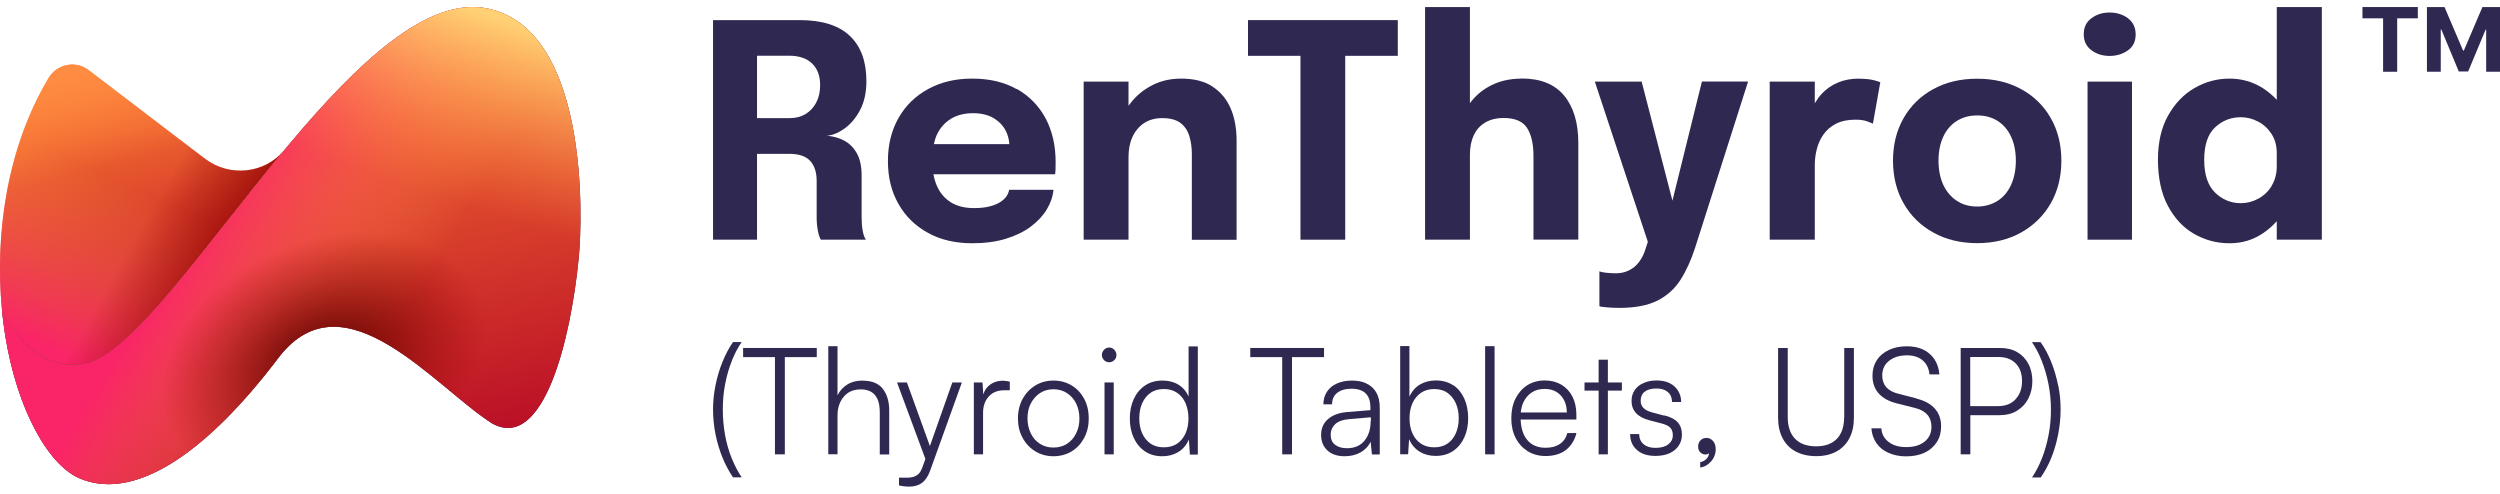
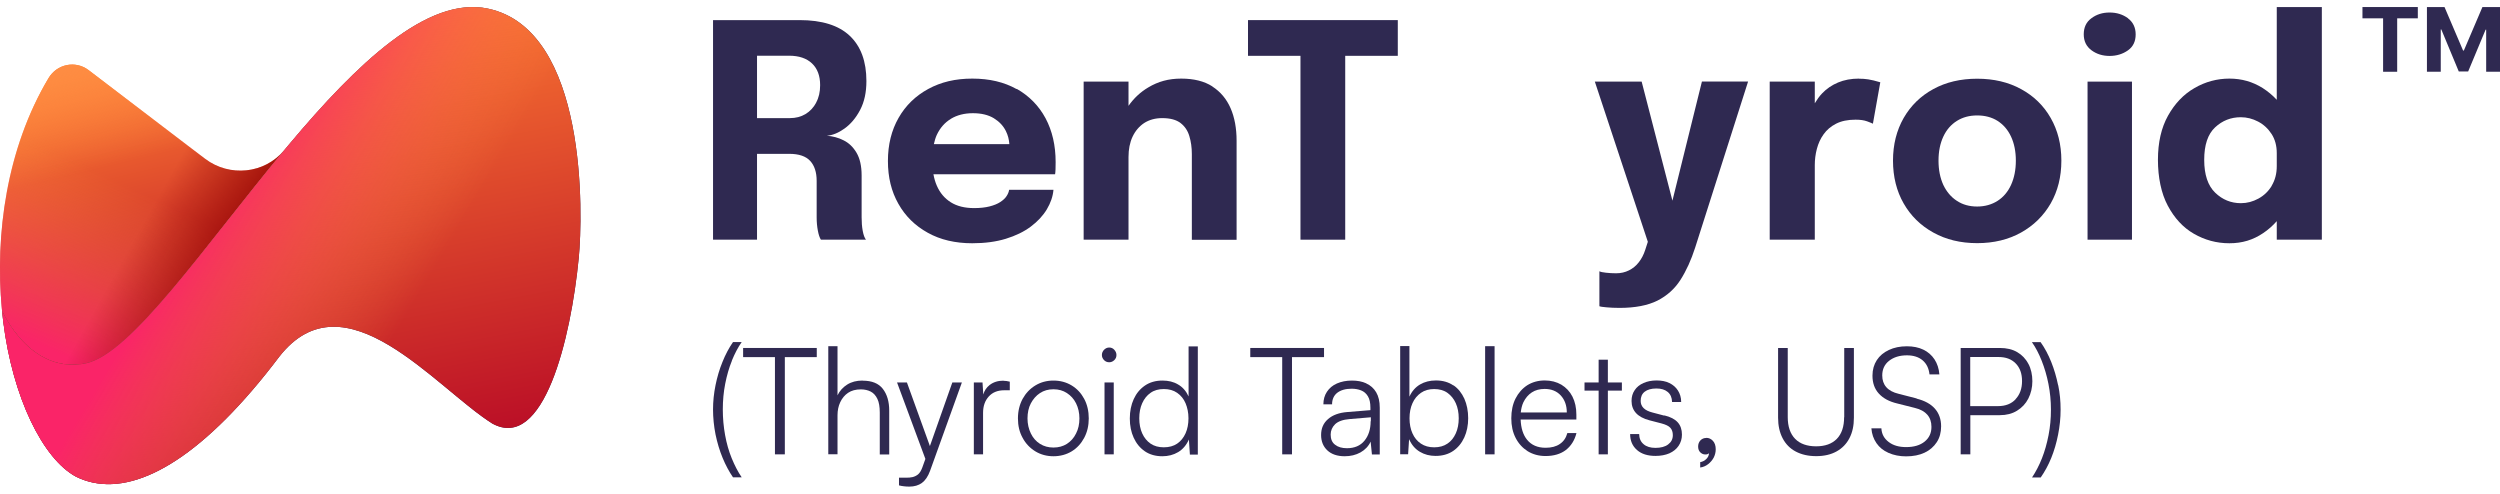
<svg xmlns="http://www.w3.org/2000/svg" width="309" height="61" viewBox="0 0 309 61" fill="none">
  <path d="M35.125 18.575C25.345 30.336 16.227 43.815 10.561 44.928C3.65 46.284 0.265 38.435 0.265 38.435C0.301 38.833 0.343 39.221 0.385 39.608C0.326 39.139 0.276 38.668 0.232 38.191C-0.619 29.008 0.775 18.41 5.998 9.658C7.046 7.901 9.339 7.441 10.952 8.667L25.356 19.625C28.364 21.913 32.697 21.499 35.125 18.575Z" fill="url(#paint0_linear_759_927)" />
  <path d="M35.125 18.575C25.345 30.336 16.227 43.815 10.561 44.928C3.65 46.284 0.265 38.435 0.265 38.435C0.301 38.833 0.343 39.221 0.385 39.608C0.326 39.139 0.276 38.668 0.232 38.191C-0.619 29.008 0.775 18.41 5.998 9.658C7.046 7.901 9.339 7.441 10.952 8.667L25.356 19.625C28.364 21.913 32.697 21.499 35.125 18.575Z" fill="url(#paint1_linear_759_927)" />
  <path d="M35.125 18.575C25.345 30.336 16.227 43.815 10.561 44.928C3.65 46.284 0.265 38.435 0.265 38.435C0.301 38.833 0.343 39.221 0.385 39.608C0.326 39.139 0.276 38.668 0.232 38.191C-0.619 29.008 0.775 18.41 5.998 9.658C7.046 7.901 9.339 7.441 10.952 8.667L25.356 19.625C28.364 21.913 32.697 21.499 35.125 18.575Z" fill="url(#paint2_linear_759_927)" />
  <path d="M35.125 18.575C25.345 30.336 16.227 43.815 10.561 44.928C3.65 46.284 0.265 38.435 0.265 38.435C0.301 38.833 0.343 39.221 0.385 39.608C0.326 39.139 0.276 38.668 0.232 38.191C-0.619 29.008 0.775 18.41 5.998 9.658C7.046 7.901 9.339 7.441 10.952 8.667L25.356 19.625C28.364 21.913 32.697 21.499 35.125 18.575Z" fill="url(#paint3_linear_759_927)" />
  <path d="M71.536 31.866C70.558 41.94 67.187 55.828 60.849 52.349C53.85 47.948 42.616 33.739 34.523 44.077C25.434 56.106 17.469 60.925 11.479 59.642C11.471 59.642 11.46 59.642 11.451 59.637C10.742 59.483 10.057 59.242 9.403 58.919C9.397 58.916 9.392 58.913 9.386 58.91C5.309 56.714 1.565 49.154 0.395 39.71C0.392 39.678 0.389 39.644 0.384 39.61C0.342 39.224 0.301 38.836 0.265 38.438C0.265 38.438 3.649 46.285 10.559 44.928C16.224 43.816 25.34 30.342 35.119 18.585C35.338 18.324 35.554 18.063 35.77 17.805C44.074 7.921 52.808 -0.508 60.283 1.059C72.689 3.655 72.038 26.693 71.536 31.866Z" fill="#2F2951" />
  <path d="M71.536 31.866C70.558 41.94 67.187 55.828 60.849 52.349C53.85 47.948 42.616 33.739 34.523 44.077C25.434 56.106 17.469 60.925 11.479 59.642C11.471 59.642 11.46 59.642 11.451 59.637C10.742 59.483 10.057 59.242 9.403 58.919C9.397 58.916 9.392 58.913 9.386 58.91C5.309 56.714 1.565 49.154 0.395 39.71C0.392 39.678 0.389 39.644 0.384 39.61C0.342 39.224 0.301 38.836 0.265 38.438C0.265 38.438 3.649 46.285 10.559 44.928C16.224 43.816 25.34 30.342 35.119 18.585C35.338 18.324 35.554 18.063 35.77 17.805C44.074 7.921 52.808 -0.508 60.283 1.059C72.689 3.655 72.038 26.693 71.536 31.866Z" fill="url(#paint4_linear_759_927)" />
  <path d="M71.536 31.866C70.558 41.94 67.187 55.828 60.849 52.349C53.85 47.948 42.616 33.739 34.523 44.077C25.434 56.106 17.469 60.925 11.479 59.642C11.471 59.642 11.46 59.642 11.451 59.637C10.742 59.483 10.057 59.242 9.403 58.919C9.397 58.916 9.392 58.913 9.386 58.91C5.309 56.714 1.565 49.154 0.395 39.71C0.392 39.678 0.389 39.644 0.384 39.61C0.342 39.224 0.301 38.836 0.265 38.438C0.265 38.438 3.649 46.285 10.559 44.928C16.224 43.816 25.34 30.342 35.119 18.585C35.338 18.324 35.554 18.063 35.77 17.805C44.074 7.921 52.808 -0.508 60.283 1.059C72.689 3.655 72.038 26.693 71.536 31.866Z" fill="url(#paint5_linear_759_927)" />
-   <path d="M71.536 31.866C70.558 41.94 67.187 55.828 60.849 52.349C53.85 47.948 42.616 33.739 34.523 44.077C25.434 56.106 17.469 60.925 11.479 59.642C11.471 59.642 11.46 59.642 11.451 59.637C10.742 59.483 10.057 59.242 9.403 58.919C9.397 58.916 9.392 58.913 9.386 58.91C5.309 56.714 1.565 49.154 0.395 39.71C0.392 39.678 0.389 39.644 0.384 39.61C0.342 39.224 0.301 38.836 0.265 38.438C0.265 38.438 3.649 46.285 10.559 44.928C16.224 43.816 25.34 30.342 35.119 18.585C35.338 18.324 35.554 18.063 35.77 17.805C44.074 7.921 52.808 -0.508 60.283 1.059C72.689 3.655 72.038 26.693 71.536 31.866Z" fill="url(#paint6_radial_759_927)" />
-   <path d="M71.536 31.866C70.558 41.94 67.187 55.828 60.849 52.349C53.85 47.948 42.616 33.739 34.523 44.077C25.434 56.106 17.469 60.925 11.479 59.642C11.471 59.642 11.46 59.642 11.451 59.637C10.742 59.483 10.057 59.242 9.403 58.919C9.397 58.916 9.392 58.913 9.386 58.91C5.309 56.714 1.565 49.154 0.395 39.71C0.392 39.678 0.389 39.644 0.384 39.61C0.342 39.224 0.301 38.836 0.265 38.438C0.265 38.438 3.649 46.285 10.559 44.928C16.224 43.816 25.34 30.342 35.119 18.585C35.338 18.324 35.554 18.063 35.77 17.805C44.074 7.921 52.808 -0.508 60.283 1.059C72.689 3.655 72.038 26.693 71.536 31.866Z" fill="url(#paint7_linear_759_927)" />
  <path d="M90.454 44.582C90.816 43.699 91.219 42.926 91.675 42.277H90.601C90.104 42.995 89.661 43.823 89.299 44.733C88.923 45.644 88.641 46.61 88.44 47.603C88.238 48.597 88.131 49.604 88.131 50.611C88.131 51.618 88.238 52.681 88.44 53.702C88.654 54.723 88.936 55.675 89.312 56.586C89.688 57.496 90.118 58.296 90.601 59H91.675C91.205 58.31 90.803 57.524 90.44 56.641C90.078 55.758 89.809 54.806 89.621 53.771C89.433 52.736 89.339 51.687 89.339 50.611C89.339 49.535 89.433 48.459 89.635 47.438C89.836 46.417 90.104 45.465 90.467 44.582H90.454Z" fill="#2F2951" />
  <path d="M91.85 44.14H95.783V56.158H97.005V44.14H100.952V43.009H91.85V44.14Z" fill="#2F2951" />
  <path d="M106.605 47.037C105.867 47.037 105.236 47.203 104.712 47.534C104.188 47.865 103.786 48.307 103.517 48.859V42.788H102.376V56.144H103.517V51.328C103.517 50.735 103.625 50.197 103.853 49.714C104.081 49.231 104.39 48.845 104.819 48.555C105.249 48.265 105.773 48.127 106.404 48.127C106.874 48.127 107.276 48.224 107.625 48.403C107.975 48.583 108.243 48.886 108.444 49.3C108.646 49.714 108.74 50.28 108.74 50.997V56.172H109.908V50.749C109.908 49.631 109.639 48.734 109.116 48.059C108.592 47.382 107.76 47.051 106.632 47.051L106.605 47.037Z" fill="#2F2951" />
  <path d="M114.942 55.151L112.096 47.272H110.874L114.378 56.723L114.002 57.772C113.855 58.172 113.68 58.462 113.465 58.641C113.25 58.807 113.022 58.917 112.78 58.972C112.539 59.028 112.297 59.041 112.042 59.041H111.116V59.993C111.304 60.049 111.505 60.076 111.72 60.104C111.935 60.131 112.149 60.145 112.391 60.145C113.009 60.145 113.532 59.993 113.949 59.69C114.365 59.386 114.7 58.89 114.955 58.2L118.889 47.272H117.708L114.929 55.151H114.942Z" fill="#2F2951" />
  <path d="M124.018 47.051C123.347 47.051 122.783 47.23 122.313 47.589C121.924 47.893 121.669 48.293 121.534 48.762L121.44 47.272H120.366V56.158H121.507V51.025C121.507 50.183 121.749 49.507 122.219 48.997C122.689 48.486 123.32 48.238 124.125 48.238H124.81V47.175C124.662 47.134 124.528 47.106 124.407 47.093C124.287 47.079 124.152 47.065 124.018 47.065V47.051Z" fill="#2F2951" />
  <path d="M132.463 47.645C131.805 47.245 131.053 47.038 130.208 47.038C129.362 47.038 128.623 47.245 127.966 47.645C127.308 48.045 126.784 48.597 126.395 49.3C126.019 50.004 125.817 50.804 125.817 51.715C125.817 52.626 126.005 53.412 126.395 54.116C126.771 54.819 127.294 55.371 127.966 55.785C128.623 56.185 129.375 56.392 130.208 56.392C131.04 56.392 131.805 56.185 132.463 55.785C133.121 55.385 133.631 54.819 134.007 54.116C134.383 53.412 134.571 52.612 134.571 51.715C134.571 50.818 134.383 50.004 134.007 49.3C133.631 48.597 133.121 48.045 132.463 47.645ZM133 53.578C132.732 54.13 132.356 54.543 131.872 54.861C131.389 55.164 130.839 55.316 130.208 55.316C129.577 55.316 129.026 55.164 128.543 54.861C128.059 54.557 127.684 54.13 127.415 53.578C127.147 53.026 126.999 52.405 126.999 51.715C126.999 51.025 127.133 50.377 127.415 49.852C127.697 49.328 128.059 48.9 128.543 48.583C129.026 48.266 129.577 48.114 130.208 48.114C130.839 48.114 131.389 48.266 131.872 48.583C132.356 48.9 132.732 49.314 133 49.852C133.269 50.39 133.416 51.011 133.416 51.715C133.416 52.419 133.282 53.039 133 53.578Z" fill="#2F2951" />
  <path d="M137.094 42.954C136.852 42.954 136.651 43.05 136.463 43.23C136.288 43.409 136.194 43.63 136.194 43.878C136.194 44.126 136.288 44.333 136.463 44.513C136.637 44.692 136.852 44.775 137.094 44.775C137.336 44.775 137.537 44.692 137.725 44.513C137.913 44.333 137.993 44.126 137.993 43.878C137.993 43.63 137.899 43.423 137.725 43.23C137.55 43.036 137.336 42.954 137.094 42.954Z" fill="#2F2951" />
  <path d="M137.659 47.272H136.518V56.158H137.659V47.272Z" fill="#2F2951" />
  <path d="M146.909 48.996C146.6 48.334 146.17 47.837 145.607 47.52C145.056 47.189 144.412 47.037 143.687 47.037C142.841 47.037 142.116 47.244 141.512 47.658C140.908 48.072 140.451 48.624 140.129 49.328C139.807 50.031 139.646 50.831 139.646 51.728C139.646 52.625 139.807 53.412 140.129 54.115C140.451 54.819 140.908 55.371 141.512 55.785C142.102 56.185 142.827 56.392 143.66 56.392C144.385 56.392 145.043 56.226 145.62 55.881C146.197 55.536 146.64 55.012 146.949 54.322L147.07 56.185H148.05V42.815H146.909V49.038V48.996ZM146.533 53.563C146.291 54.101 145.942 54.529 145.499 54.833C145.056 55.136 144.492 55.288 143.848 55.288C143.203 55.288 142.653 55.136 142.21 54.833C141.767 54.529 141.418 54.101 141.176 53.563C140.934 53.025 140.814 52.404 140.814 51.701C140.814 50.997 140.934 50.376 141.176 49.838C141.418 49.3 141.753 48.872 142.21 48.555C142.653 48.237 143.203 48.086 143.848 48.086C144.492 48.086 145.043 48.237 145.499 48.555C145.956 48.872 146.305 49.3 146.533 49.838C146.761 50.376 146.895 50.997 146.895 51.701C146.895 52.404 146.775 53.025 146.533 53.563Z" fill="#2F2951" />
  <path d="M163.65 44.14V43.009H154.534V44.14H158.481V56.158H159.69V44.14H163.65Z" fill="#2F2951" />
  <path d="M168.873 47.383C168.363 47.148 167.772 47.038 167.101 47.038C166.403 47.038 165.785 47.162 165.248 47.396C164.711 47.631 164.308 47.976 164.013 48.417C163.718 48.859 163.57 49.383 163.57 49.976H164.644C164.644 49.369 164.859 48.886 165.275 48.555C165.705 48.224 166.295 48.045 167.061 48.045C167.49 48.045 167.88 48.114 168.229 48.252C168.578 48.39 168.86 48.624 169.075 48.983C169.289 49.328 169.383 49.811 169.383 50.404V50.694L166.524 50.928C165.503 51.011 164.711 51.301 164.147 51.798C163.57 52.294 163.288 52.943 163.288 53.771C163.288 54.543 163.543 55.178 164.053 55.661C164.564 56.144 165.289 56.392 166.201 56.392C166.926 56.392 167.571 56.24 168.148 55.923C168.712 55.606 169.142 55.164 169.41 54.585L169.571 56.172H170.538V50.39C170.538 49.618 170.39 48.983 170.095 48.486C169.8 47.99 169.397 47.631 168.873 47.396V47.383ZM169.41 52.074C169.41 53.053 169.155 53.854 168.645 54.474C168.135 55.095 167.41 55.399 166.483 55.399C165.879 55.399 165.383 55.261 165.02 54.971C164.644 54.695 164.47 54.267 164.47 53.716C164.47 53.219 164.658 52.791 165.02 52.432C165.383 52.087 165.973 51.867 166.806 51.798L169.437 51.577V52.06L169.41 52.074Z" fill="#2F2951" />
  <path d="M179.641 47.645C179.05 47.231 178.325 47.024 177.48 47.024C176.741 47.024 176.083 47.189 175.519 47.52C174.956 47.852 174.512 48.348 174.204 49.025V42.774H173.062V56.144H174.043L174.163 54.281C174.472 54.985 174.915 55.496 175.493 55.84C176.07 56.185 176.714 56.351 177.439 56.351C178.285 56.351 179.01 56.144 179.601 55.744C180.192 55.344 180.661 54.778 180.984 54.074C181.306 53.371 181.467 52.571 181.467 51.687C181.467 50.804 181.306 49.99 180.997 49.287C180.675 48.583 180.232 48.017 179.641 47.617V47.645ZM179.936 53.564C179.695 54.102 179.359 54.53 178.903 54.833C178.46 55.137 177.909 55.289 177.265 55.289C176.62 55.289 176.083 55.137 175.627 54.833C175.17 54.53 174.821 54.102 174.58 53.564C174.338 53.026 174.217 52.405 174.217 51.701C174.217 50.998 174.338 50.377 174.58 49.839C174.821 49.3 175.17 48.873 175.627 48.555C176.083 48.238 176.634 48.086 177.265 48.086C177.896 48.086 178.46 48.238 178.903 48.555C179.346 48.873 179.695 49.3 179.936 49.839C180.178 50.377 180.299 50.998 180.299 51.701C180.299 52.405 180.178 53.026 179.936 53.564Z" fill="#2F2951" />
  <path d="M184.73 42.788H183.562V56.158H184.73V42.788Z" fill="#2F2951" />
  <path d="M192.798 54.875C192.342 55.192 191.751 55.344 191.039 55.344C190.046 55.344 189.281 55.013 188.744 54.35C188.247 53.743 187.992 52.902 187.951 51.853H194.839V51.246C194.839 50.404 194.678 49.659 194.356 49.025C194.033 48.39 193.577 47.907 192.986 47.548C192.395 47.203 191.711 47.024 190.932 47.024C190.113 47.024 189.388 47.231 188.77 47.617C188.153 48.017 187.67 48.569 187.32 49.259C186.971 49.949 186.797 50.777 186.797 51.701C186.797 52.626 186.971 53.426 187.334 54.13C187.696 54.833 188.193 55.371 188.824 55.772C189.455 56.158 190.194 56.365 191.026 56.365C192.046 56.365 192.879 56.117 193.523 55.634C194.168 55.137 194.624 54.433 194.852 53.523H193.725C193.563 54.116 193.268 54.557 192.798 54.875ZM189.334 48.5C189.777 48.211 190.314 48.072 190.919 48.072C191.738 48.072 192.409 48.335 192.906 48.873C193.402 49.411 193.657 50.115 193.657 50.984H187.965C188.019 50.529 188.113 50.101 188.287 49.728C188.542 49.204 188.891 48.79 189.334 48.5Z" fill="#2F2951" />
  <path d="M198.732 44.458H197.591V47.273H195.846V48.28H197.591V56.158H198.732V48.28H200.464V47.273H198.732V44.458Z" fill="#2F2951" />
  <path d="M205.7 51.37L204.237 50.984C203.27 50.736 202.787 50.266 202.787 49.549C202.787 49.052 202.948 48.68 203.283 48.417C203.619 48.155 204.102 48.017 204.733 48.017C205.324 48.017 205.781 48.155 206.13 48.445C206.479 48.735 206.653 49.149 206.667 49.687H207.794C207.794 49.135 207.647 48.666 207.392 48.266C207.137 47.866 206.788 47.562 206.331 47.341C205.888 47.12 205.351 47.024 204.747 47.024C204.143 47.024 203.606 47.134 203.136 47.341C202.666 47.548 202.303 47.838 202.048 48.224C201.78 48.611 201.659 49.052 201.659 49.563C201.659 50.156 201.847 50.653 202.209 51.053C202.572 51.453 203.136 51.757 203.874 51.95L205.364 52.336C205.888 52.474 206.251 52.653 206.452 52.874C206.653 53.095 206.761 53.398 206.761 53.785C206.761 54.268 206.573 54.64 206.183 54.93C205.807 55.22 205.27 55.358 204.613 55.358C203.995 55.358 203.498 55.206 203.149 54.902C202.787 54.599 202.612 54.185 202.599 53.647H201.484C201.484 54.475 201.766 55.123 202.33 55.62C202.894 56.117 203.659 56.351 204.613 56.351C205.27 56.351 205.848 56.241 206.331 56.034C206.814 55.813 207.204 55.51 207.472 55.109C207.741 54.709 207.888 54.254 207.888 53.716C207.888 53.095 207.714 52.584 207.365 52.198C207.016 51.812 206.465 51.522 205.713 51.343L205.7 51.37Z" fill="#2F2951" />
  <path d="M210.909 54.13C210.614 54.13 210.372 54.226 210.171 54.433C209.983 54.64 209.889 54.888 209.889 55.192C209.889 55.495 209.983 55.744 210.157 55.909C210.332 56.075 210.533 56.172 210.761 56.172C210.909 56.172 211.016 56.158 211.097 56.116C211.151 56.089 211.191 56.061 211.231 56.02C211.218 56.282 211.124 56.503 210.922 56.71C210.708 56.93 210.453 57.068 210.144 57.123V57.786C210.52 57.731 210.842 57.593 211.124 57.372C211.406 57.151 211.634 56.889 211.809 56.572C211.97 56.254 212.064 55.909 212.064 55.537C212.064 55.081 211.943 54.737 211.715 54.488C211.486 54.24 211.204 54.116 210.896 54.116L210.909 54.13Z" fill="#2F2951" />
  <path d="M227.933 51.563C227.933 52.722 227.638 53.619 227.034 54.24C226.43 54.861 225.57 55.165 224.47 55.165C223.369 55.165 222.483 54.861 221.878 54.24C221.274 53.619 220.965 52.722 220.965 51.563V43.009H219.771V51.619C219.771 52.598 219.958 53.454 220.334 54.171C220.71 54.889 221.247 55.441 221.959 55.813C222.67 56.186 223.503 56.379 224.483 56.379C225.463 56.379 226.295 56.186 226.994 55.799C227.692 55.413 228.229 54.861 228.591 54.157C228.967 53.44 229.142 52.598 229.142 51.619V43.009H227.947V51.563H227.933Z" fill="#2F2951" />
  <path d="M236.888 49.245L234.686 48.679C233.988 48.514 233.478 48.238 233.142 47.851C232.806 47.465 232.645 46.982 232.645 46.403C232.645 45.644 232.927 45.037 233.491 44.595C234.055 44.154 234.78 43.919 235.693 43.919C236.499 43.919 237.156 44.126 237.64 44.54C238.123 44.954 238.405 45.533 238.486 46.278H239.707C239.654 45.561 239.439 44.926 239.103 44.416C238.767 43.905 238.298 43.491 237.72 43.215C237.143 42.939 236.472 42.801 235.693 42.801C234.847 42.801 234.109 42.953 233.464 43.257C232.82 43.56 232.323 43.974 231.974 44.512C231.625 45.05 231.437 45.685 231.437 46.43C231.437 47.327 231.692 48.058 232.216 48.638C232.739 49.217 233.491 49.631 234.485 49.866L236.673 50.418C237.371 50.583 237.881 50.873 238.217 51.259C238.553 51.646 238.727 52.142 238.727 52.763C238.727 53.522 238.445 54.129 237.881 54.584C237.317 55.04 236.552 55.261 235.599 55.261C234.713 55.261 233.988 55.054 233.437 54.626C232.874 54.198 232.578 53.646 232.538 52.943H231.303C231.356 53.646 231.571 54.253 231.934 54.778C232.296 55.302 232.793 55.702 233.424 55.978C234.055 56.254 234.78 56.406 235.586 56.406C236.472 56.406 237.237 56.254 237.881 55.95C238.526 55.647 239.023 55.205 239.385 54.654C239.748 54.102 239.922 53.439 239.922 52.694C239.922 51.825 239.667 51.094 239.157 50.514C238.647 49.935 237.895 49.521 236.901 49.273L236.888 49.245Z" fill="#2F2951" />
  <path d="M250.703 44.968C250.381 44.347 249.911 43.864 249.32 43.519C248.73 43.175 248.018 43.009 247.186 43.009H242.339V56.158H243.534V51.315H247.186C247.991 51.315 248.703 51.136 249.307 50.763C249.911 50.391 250.381 49.894 250.703 49.259C251.025 48.624 251.2 47.907 251.2 47.121C251.2 46.334 251.039 45.575 250.703 44.954V44.968ZM249.146 49.328C248.622 49.908 247.884 50.197 246.944 50.197H243.52V44.127H247.024C247.924 44.127 248.622 44.389 249.146 44.927C249.669 45.465 249.924 46.182 249.924 47.107C249.924 48.031 249.656 48.763 249.132 49.328H249.146Z" fill="#2F2951" />
  <path d="M254.382 47.617C254.181 46.623 253.899 45.657 253.536 44.747C253.174 43.836 252.731 43.008 252.221 42.291H251.146C251.603 42.939 252.006 43.712 252.355 44.595C252.704 45.478 252.986 46.43 253.187 47.451C253.389 48.472 253.496 49.535 253.496 50.625C253.496 51.715 253.402 52.763 253.201 53.784C252.999 54.819 252.731 55.771 252.382 56.654C252.033 57.537 251.616 58.324 251.16 59.014H252.234C252.731 58.296 253.174 57.496 253.536 56.599C253.899 55.702 254.181 54.736 254.382 53.715C254.583 52.694 254.691 51.673 254.691 50.625C254.691 49.576 254.597 48.61 254.396 47.617H254.382Z" fill="#2F2951" />
  <path d="M106.309 13.592C106.833 12.599 107.088 11.412 107.088 10.018C107.088 7.59 106.403 5.727 105.034 4.43C103.664 3.133 101.597 2.485 98.831 2.485H88.131V29.625H93.568V19.015H97.556C98.737 19.015 99.597 19.304 100.133 19.884C100.671 20.463 100.939 21.291 100.939 22.354V26.865C100.939 27.472 100.993 28.011 101.087 28.507C101.181 29.004 101.302 29.377 101.463 29.625H107.034C106.86 29.404 106.726 29.045 106.632 28.535C106.538 28.024 106.497 27.472 106.497 26.865V21.691C106.497 20.518 106.282 19.58 105.866 18.877C105.45 18.173 104.913 17.662 104.269 17.345C103.624 17.014 102.926 16.834 102.201 16.779C102.899 16.724 103.638 16.421 104.389 15.882C105.141 15.344 105.786 14.585 106.309 13.592ZM100.885 12.681C100.563 13.288 100.107 13.771 99.556 14.102C98.992 14.434 98.361 14.599 97.636 14.599H93.568V6.886H97.529C98.751 6.886 99.69 7.204 100.362 7.838C101.033 8.473 101.369 9.37 101.369 10.529C101.369 11.357 101.208 12.074 100.872 12.681H100.885Z" fill="#2F2951" />
  <path d="M125.657 11.012C124.113 10.143 122.287 9.715 120.179 9.715C118.071 9.715 116.299 10.143 114.728 10.998C113.157 11.854 111.935 13.04 111.063 14.572C110.19 16.103 109.747 17.869 109.747 19.898C109.747 21.926 110.177 23.664 111.036 25.182C111.895 26.713 113.104 27.9 114.674 28.769C116.232 29.639 118.071 30.066 120.165 30.066C121.723 30.066 123.092 29.887 124.314 29.514C125.522 29.142 126.556 28.645 127.402 28.011C128.248 27.376 128.906 26.672 129.389 25.872C129.859 25.085 130.141 24.271 130.208 23.457H124.73C124.69 23.719 124.583 23.982 124.408 24.244C124.233 24.52 123.965 24.754 123.629 24.975C123.294 25.196 122.851 25.375 122.314 25.513C121.777 25.651 121.132 25.72 120.394 25.72C119.253 25.72 118.286 25.485 117.521 25.003C116.755 24.52 116.178 23.844 115.789 22.947C115.601 22.519 115.466 22.05 115.372 21.539H130.409C130.436 21.401 130.45 21.194 130.463 20.919C130.476 20.642 130.476 20.339 130.476 20.035C130.476 17.98 130.06 16.172 129.228 14.613C128.395 13.068 127.201 11.854 125.67 10.984L125.657 11.012ZM117.534 14.682C118.286 14.227 119.199 13.992 120.246 13.992C121.293 13.992 122.152 14.199 122.837 14.613C123.508 15.027 124.005 15.551 124.327 16.2C124.583 16.71 124.717 17.262 124.757 17.814H115.426C115.52 17.414 115.628 17.014 115.789 16.669C116.191 15.813 116.769 15.151 117.521 14.696L117.534 14.682Z" fill="#2F2951" />
  <path d="M149.849 10.681C148.842 10.032 147.553 9.715 145.996 9.715C144.438 9.715 143.15 10.074 141.928 10.805C140.948 11.384 140.142 12.143 139.484 13.082V10.087H133.939V29.625H139.484V19.401C139.484 18.462 139.645 17.621 139.981 16.903C140.317 16.186 140.8 15.62 141.418 15.206C142.049 14.806 142.787 14.599 143.646 14.599C144.64 14.599 145.392 14.806 145.915 15.206C146.439 15.606 146.801 16.145 147.003 16.821C147.204 17.483 147.312 18.228 147.312 19.042V29.639H152.843V17.4C152.843 15.869 152.601 14.53 152.105 13.385C151.608 12.24 150.856 11.343 149.849 10.694V10.681Z" fill="#2F2951" />
  <path d="M154.253 6.9H160.738V29.625H166.269V6.9H172.767V2.485H154.253V6.9Z" fill="#2F2951" />
-   <path d="M188.073 9.715C186.502 9.715 185.106 10.06 183.911 10.764C183.025 11.274 182.287 11.936 181.683 12.75V0.871H176.138V29.625H181.683V19.097C181.683 18.187 181.844 17.4 182.152 16.724C182.475 16.048 182.931 15.524 183.562 15.151C184.18 14.779 184.945 14.585 185.858 14.585C187.254 14.585 188.221 14.999 188.744 15.813C189.268 16.628 189.537 17.787 189.537 19.277V29.611H195.081V17.676C195.081 15.179 194.491 13.22 193.323 11.812C192.155 10.405 190.409 9.701 188.073 9.701V9.715Z" fill="#2F2951" />
  <path d="M206.721 24.837L202.908 10.088H197.121L203.673 29.887L203.351 30.881C203.163 31.474 202.894 31.985 202.559 32.412C202.223 32.854 201.807 33.185 201.337 33.419C200.867 33.654 200.343 33.778 199.753 33.778C199.309 33.778 198.893 33.751 198.504 33.709C198.115 33.668 197.846 33.613 197.685 33.53V37.849C197.806 37.904 198.101 37.945 198.571 37.986C199.041 38.028 199.578 38.056 200.169 38.056C202.102 38.056 203.659 37.752 204.854 37.159C206.049 36.551 207.002 35.696 207.714 34.578C208.426 33.461 209.03 32.136 209.526 30.591L216.065 10.074H210.359L206.707 24.824L206.721 24.837Z" fill="#2F2951" />
-   <path d="M229.786 9.715C228.806 9.715 227.933 9.88 227.181 10.198C226.429 10.515 225.771 10.957 225.221 11.536C224.872 11.895 224.577 12.323 224.308 12.764V10.087H218.736V29.625H224.308V20.408C224.308 19.732 224.389 19.07 224.563 18.407C224.738 17.745 225.006 17.138 225.396 16.6C225.785 16.048 226.295 15.62 226.939 15.289C227.584 14.958 228.389 14.792 229.343 14.792C229.933 14.792 230.403 14.861 230.779 14.999C231.155 15.137 231.383 15.234 231.491 15.289L232.404 10.17C232.296 10.115 232.028 10.018 231.585 9.908C231.155 9.798 230.551 9.729 229.786 9.729V9.715Z" fill="#2F2951" />
+   <path d="M229.786 9.715C228.806 9.715 227.933 9.88 227.181 10.198C226.429 10.515 225.771 10.957 225.221 11.536C224.872 11.895 224.577 12.323 224.308 12.764V10.087H218.736V29.625H224.308V20.408C224.308 19.732 224.389 19.07 224.563 18.407C224.738 17.745 225.006 17.138 225.396 16.6C225.785 16.048 226.295 15.62 226.939 15.289C227.584 14.958 228.389 14.792 229.343 14.792C229.933 14.792 230.403 14.861 230.779 14.999C231.155 15.137 231.383 15.234 231.491 15.289L232.404 10.17C231.155 9.798 230.551 9.729 229.786 9.729V9.715Z" fill="#2F2951" />
  <path d="M249.804 11.012C248.246 10.157 246.434 9.729 244.38 9.729C242.325 9.729 240.513 10.157 238.956 11.012C237.385 11.867 236.176 13.054 235.29 14.586C234.418 16.117 233.975 17.869 233.975 19.856C233.975 21.843 234.418 23.623 235.29 25.141C236.163 26.672 237.385 27.873 238.956 28.742C240.513 29.611 242.325 30.053 244.38 30.053C246.434 30.053 248.246 29.611 249.804 28.742C251.361 27.873 252.583 26.672 253.469 25.141C254.341 23.609 254.785 21.857 254.785 19.856C254.785 17.856 254.341 16.117 253.469 14.586C252.596 13.054 251.374 11.867 249.804 11.012ZM248.568 22.85C248.179 23.706 247.615 24.368 246.904 24.823C246.192 25.279 245.346 25.527 244.38 25.527C243.413 25.527 242.581 25.293 241.869 24.823C241.144 24.354 240.594 23.692 240.191 22.85C239.801 21.995 239.6 21.002 239.6 19.856C239.6 18.711 239.801 17.732 240.191 16.89C240.58 16.048 241.144 15.4 241.869 14.944C242.594 14.489 243.426 14.268 244.38 14.268C245.333 14.268 246.192 14.489 246.904 14.944C247.615 15.4 248.179 16.048 248.568 16.89C248.958 17.732 249.159 18.725 249.159 19.856C249.159 20.988 248.958 21.995 248.568 22.85Z" fill="#2F2951" />
  <path d="M263.015 2.251C262.371 1.782 261.619 1.547 260.746 1.547C259.873 1.547 259.135 1.782 258.504 2.251C257.86 2.72 257.551 3.382 257.551 4.237C257.551 5.093 257.873 5.741 258.504 6.211C259.135 6.68 259.887 6.914 260.746 6.914C261.605 6.914 262.371 6.68 263.015 6.224C263.659 5.769 263.968 5.107 263.968 4.251C263.968 3.396 263.646 2.734 263.015 2.264V2.251Z" fill="#2F2951" />
  <path d="M263.512 10.088H258.021V29.625H263.512V10.088Z" fill="#2F2951" />
  <path d="M281.408 0.871V12.336C280.898 11.784 280.321 11.302 279.677 10.888C278.428 10.101 277.059 9.715 275.555 9.715C274.051 9.715 272.574 10.101 271.232 10.888C269.889 11.66 268.802 12.806 267.969 14.296C267.137 15.786 266.721 17.607 266.721 19.759C266.721 21.912 267.123 23.899 267.942 25.43C268.761 26.962 269.822 28.121 271.165 28.893C272.507 29.666 273.957 30.066 275.555 30.066C277.153 30.066 278.482 29.652 279.73 28.811C280.348 28.397 280.912 27.9 281.408 27.334V29.625H286.98V0.871H281.408ZM280.791 22.961C280.375 23.65 279.824 24.175 279.14 24.547C278.455 24.92 277.743 25.113 276.978 25.113C275.756 25.113 274.696 24.685 273.796 23.816C272.897 22.947 272.44 21.595 272.44 19.759C272.44 17.924 272.883 16.586 273.783 15.744C274.682 14.903 275.743 14.489 276.965 14.489C277.703 14.489 278.415 14.668 279.099 15.027C279.784 15.386 280.334 15.896 280.764 16.558C281.194 17.221 281.408 18.007 281.408 18.932V20.532C281.408 21.47 281.194 22.271 280.777 22.961H280.791Z" fill="#2F2951" />
  <path d="M292 2.265V0.87H298.842V2.265H296.292V8.87H294.551V2.265H292Z" fill="#2F2951" />
  <path d="M299.969 0.87H302.141L304.436 6.245H304.533L306.828 0.87H309V8.87H307.291V3.663H307.222L305.066 8.831H303.903L301.747 3.644H301.678V8.87H299.969V0.87Z" fill="#2F2951" />
  <defs>
    <linearGradient id="paint0_linear_759_927" x1="9.013" y1="7.985" x2="17.952" y2="44.991" gradientUnits="userSpaceOnUse">
      <stop offset="0.016" stop-color="#FF7F32" />
      <stop offset="1" stop-color="#B90C26" />
    </linearGradient>
    <linearGradient id="paint1_linear_759_927" x1="8.557" y1="7.985" x2="11.679" y2="20.888" gradientUnits="userSpaceOnUse">
      <stop stop-color="#FE8D43" />
      <stop offset="1" stop-color="#FE8D43" stop-opacity="0" />
    </linearGradient>
    <linearGradient id="paint2_linear_759_927" x1="2.335" y1="41.432" x2="11.906" y2="21.092" gradientUnits="userSpaceOnUse">
      <stop stop-color="#FA2468" />
      <stop offset="1" stop-color="#FE8D43" stop-opacity="0" />
    </linearGradient>
    <linearGradient id="paint3_linear_759_927" x1="32.812" y1="30.032" x2="20.312" y2="22.983" gradientUnits="userSpaceOnUse">
      <stop stop-color="#900100" />
      <stop offset="1" stop-color="#920201" stop-opacity="0" />
    </linearGradient>
    <linearGradient id="paint4_linear_759_927" x1="18.607" y1="0.881" x2="29.946" y2="60.987" gradientUnits="userSpaceOnUse">
      <stop offset="0.016" stop-color="#FF7F32" />
      <stop offset="1" stop-color="#B90C26" />
    </linearGradient>
    <linearGradient id="paint5_linear_759_927" x1="16.573" y1="40.152" x2="40.635" y2="54.731" gradientUnits="userSpaceOnUse">
      <stop stop-color="#FA2468" />
      <stop offset="1" stop-color="#FE8D43" stop-opacity="0" />
    </linearGradient>
    <radialGradient id="paint6_radial_759_927" cx="0" cy="0" r="1" gradientUnits="userSpaceOnUse" gradientTransform="translate(40.004 44.444) rotate(67.612) scale(14.675 20.878)">
      <stop stop-color="#530100" />
      <stop offset="1" stop-color="#920201" stop-opacity="0" />
    </radialGradient>
    <linearGradient id="paint7_linear_759_927" x1="59.346" y1="1.539" x2="52.086" y2="23.728" gradientUnits="userSpaceOnUse">
      <stop stop-color="#FFD074" />
      <stop offset="1" stop-color="#FF873F" stop-opacity="0" />
    </linearGradient>
  </defs>
</svg>